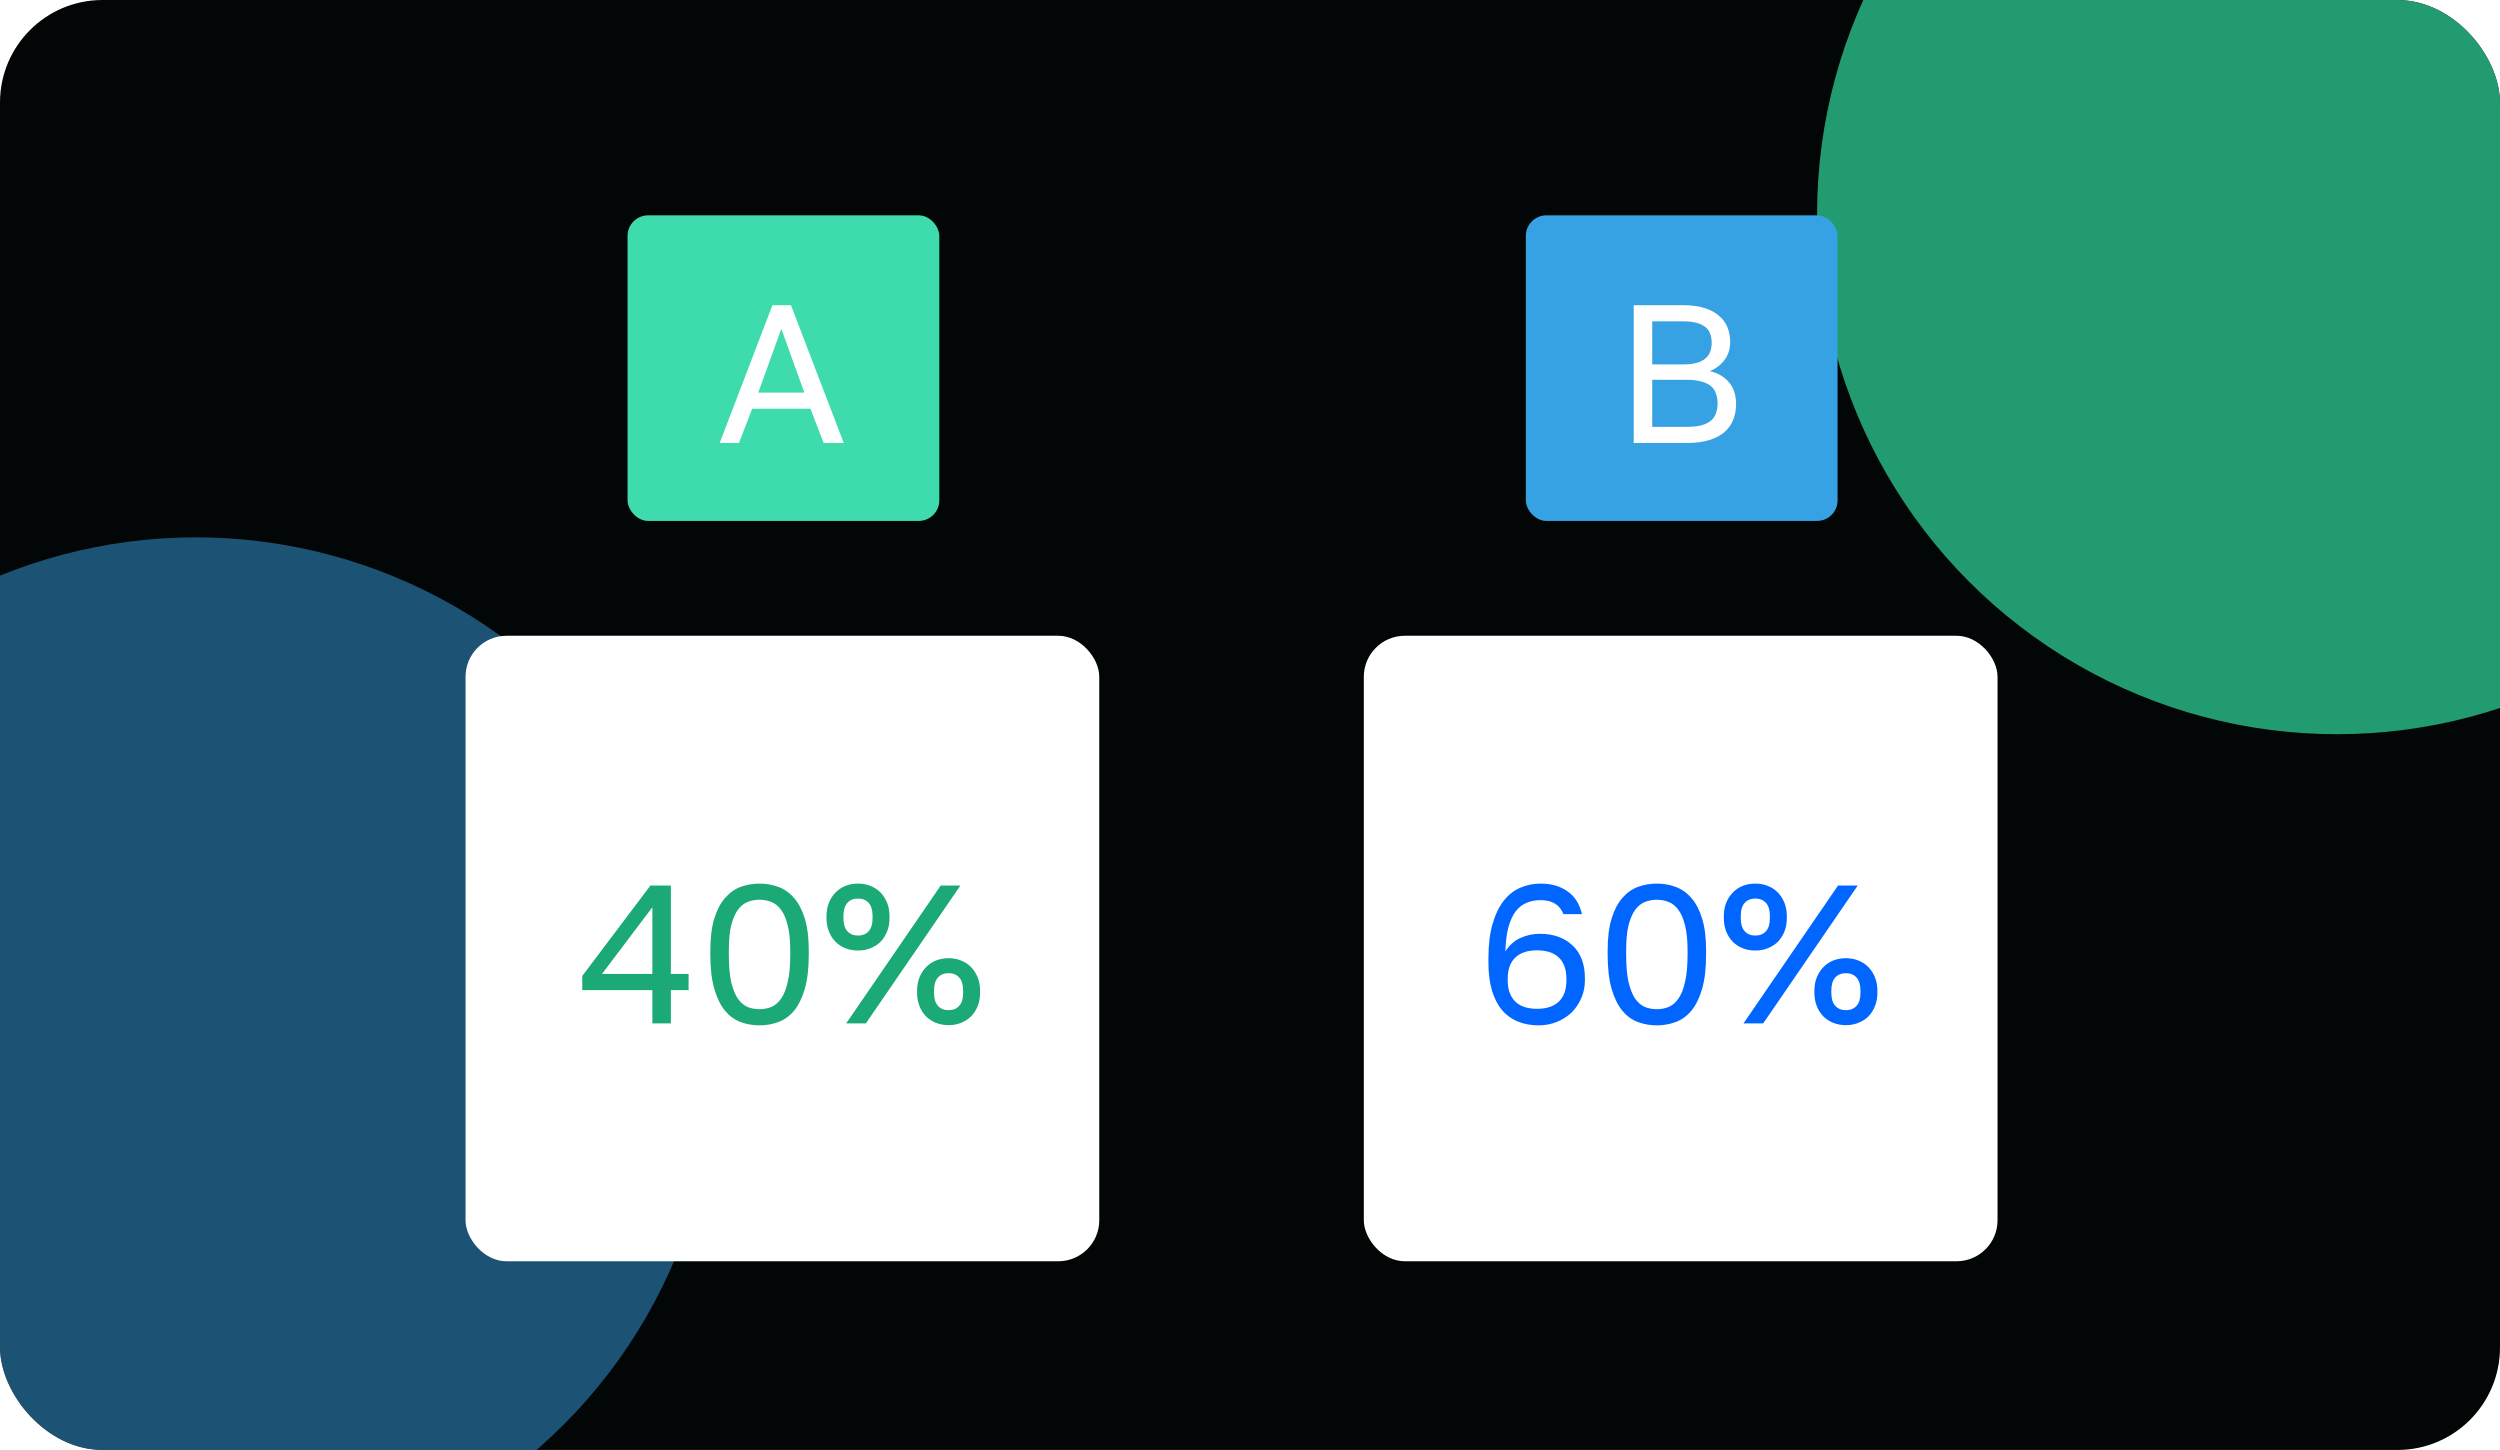
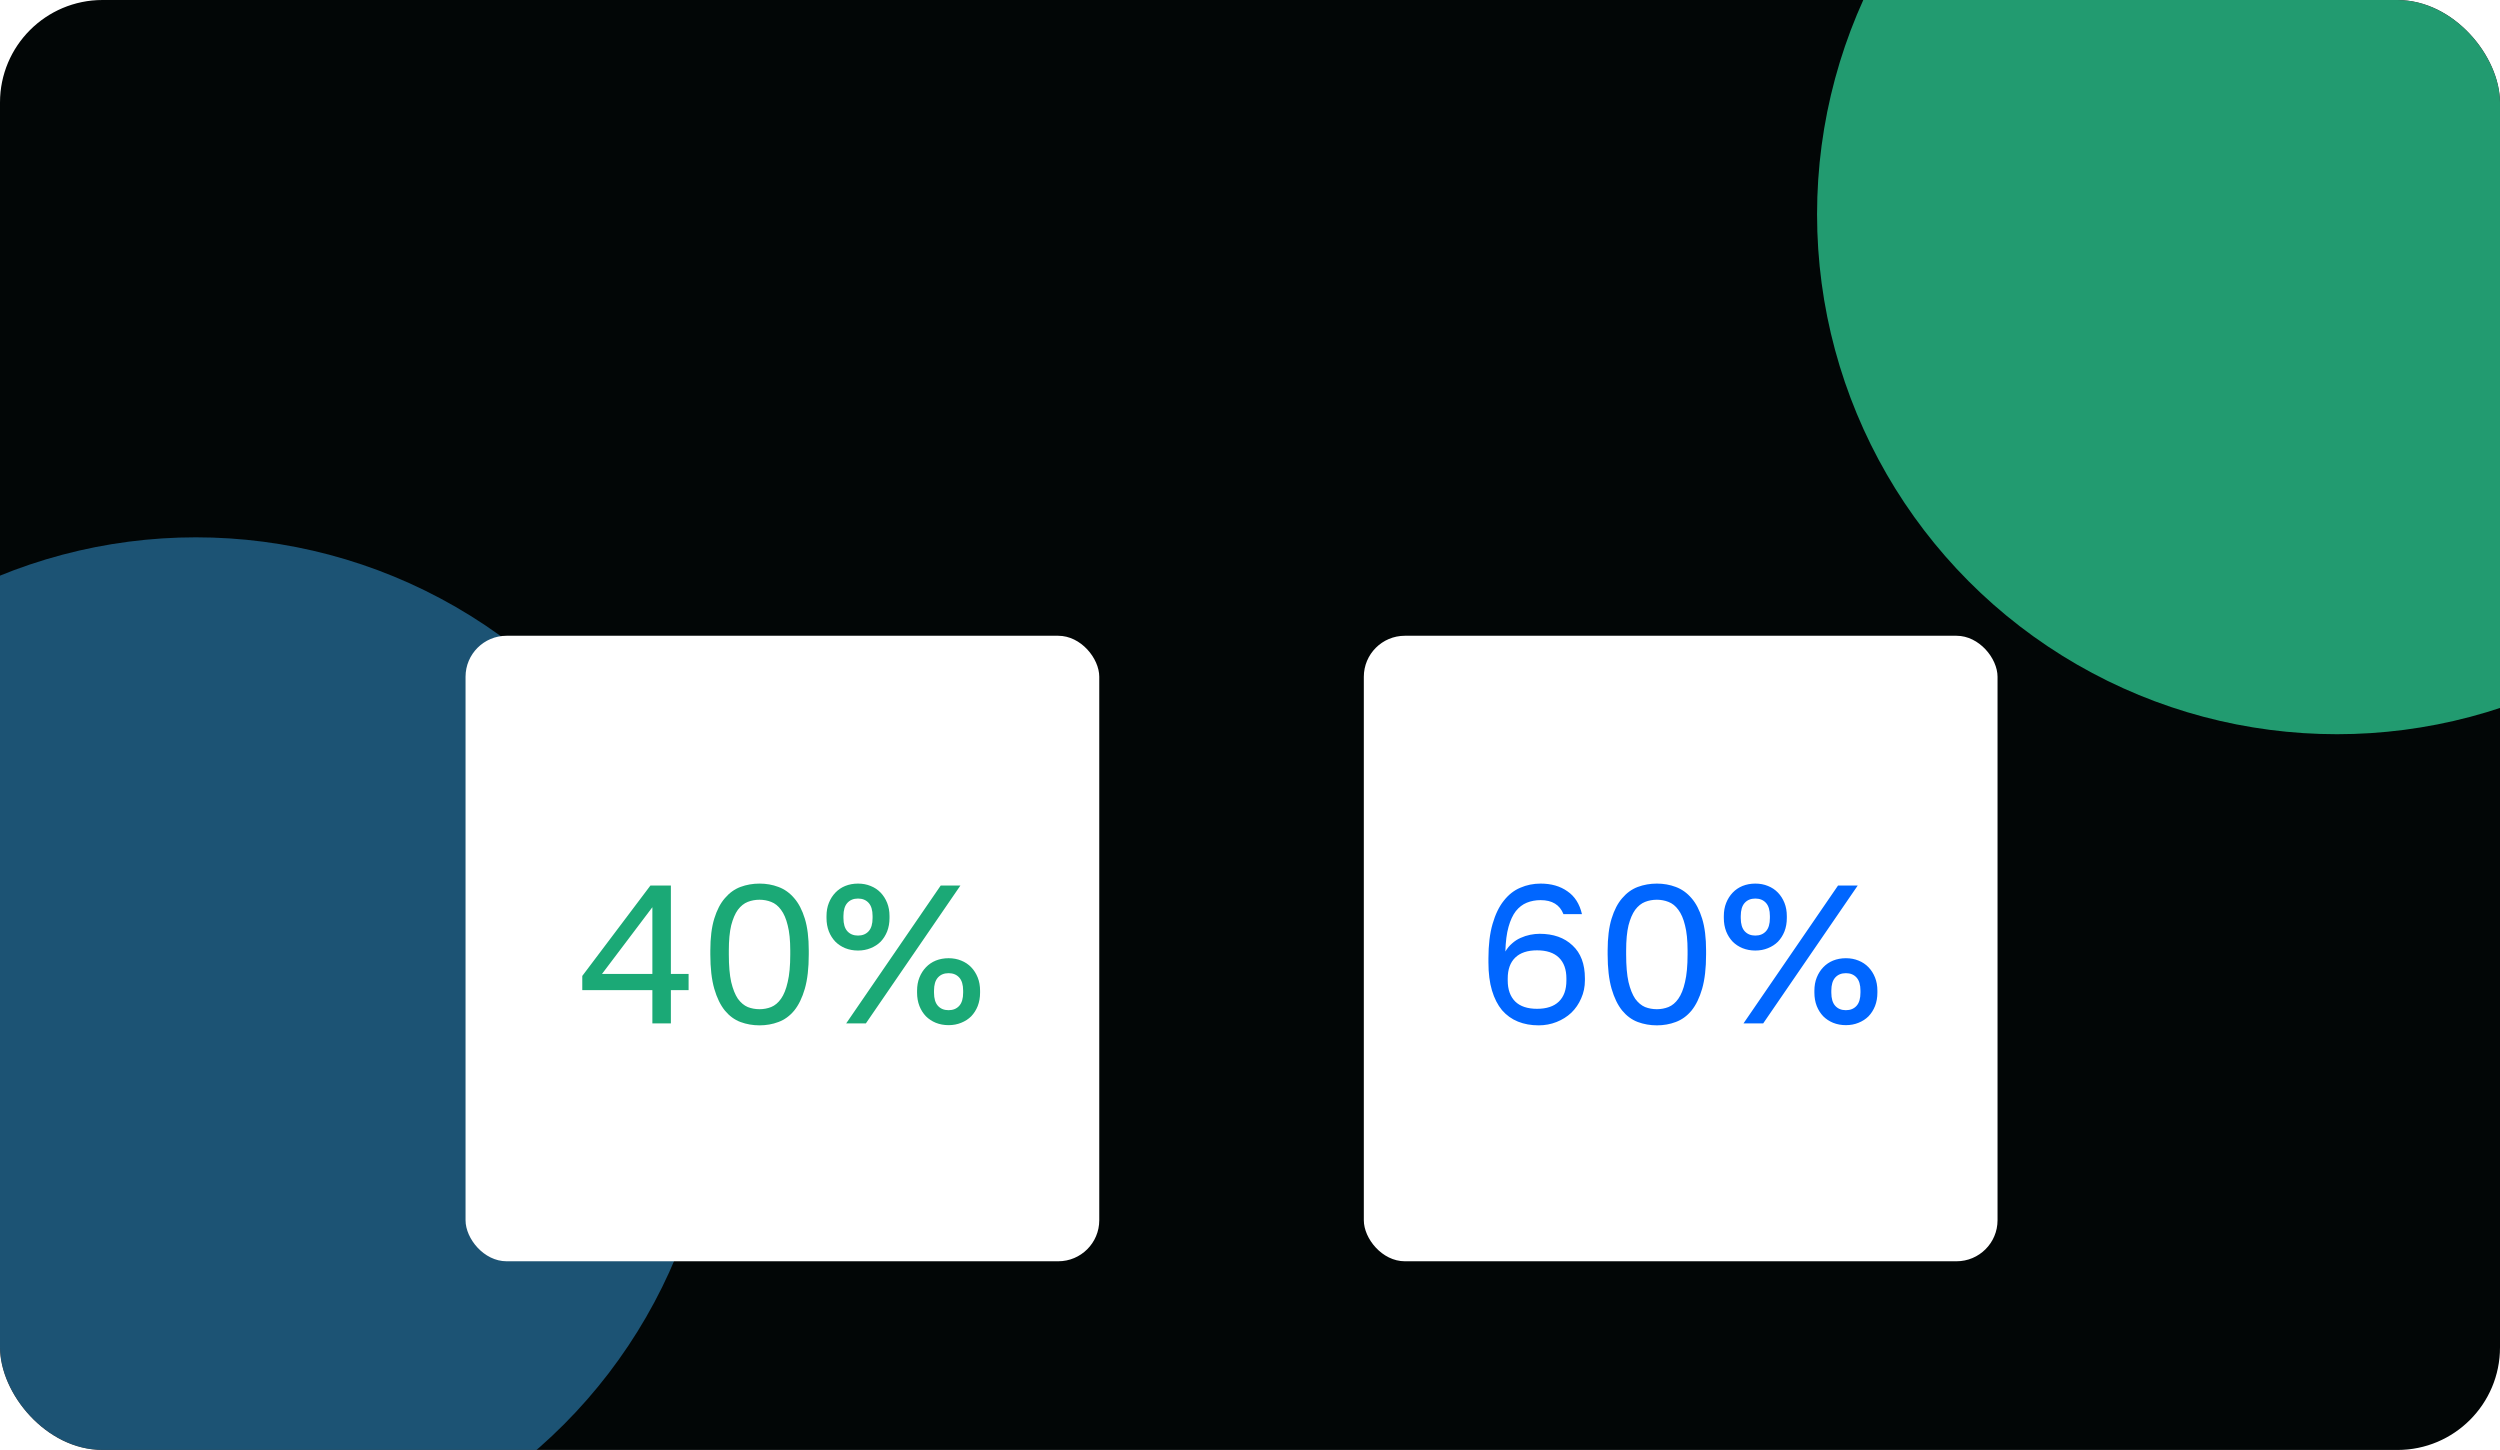
<svg xmlns="http://www.w3.org/2000/svg" width="1219" height="707" viewBox="0 0 1219 707" fill="none">
  <g clip-path="url(#clip0_3258_252)">
    <rect width="1219" height="707" rx="50" fill="#020606" />
    <g filter="url(#filter0_f_3258_252)">
      <circle cx="1139.5" cy="104.5" r="253.5" fill="#37FFB7" fill-opacity="0.6" />
    </g>
    <g filter="url(#filter1_f_3258_252)">
      <circle cx="95.5" cy="515.5" r="253.5" fill="#36A1E3" fill-opacity="0.5" />
    </g>
-     <rect x="306" y="105" width="152" height="149" rx="10" fill="#3EDCAD" />
-     <path d="M395.176 199.296H366.76L360.328 216H350.92L376.648 148.8H385.672L411.4 216H401.608L395.176 199.296ZM369.736 191.424H392.2L380.968 160.32L369.736 191.424Z" fill="white" />
-     <rect x="744" y="105" width="152" height="149" rx="10" fill="#36A1E3" />
-     <path d="M796.6 148.8H820.6C824.632 148.8 828.088 149.248 830.968 150.144C833.848 151.04 836.216 152.288 838.072 153.888C839.992 155.424 841.4 157.312 842.296 159.552C843.192 161.728 843.64 164.128 843.64 166.752C843.64 170.208 842.68 173.184 840.76 175.68C838.84 178.112 836.472 179.872 833.656 180.96C837.624 181.856 840.76 183.68 843.064 186.432C845.368 189.12 846.52 192.64 846.52 196.992C846.52 199.744 846.072 202.272 845.176 204.576C844.28 206.88 842.872 208.896 840.952 210.624C839.032 212.288 836.536 213.6 833.464 214.56C830.456 215.52 826.808 216 822.52 216H796.6V148.8ZM822.52 208.128C825.4 208.128 827.8 207.872 829.72 207.36C831.64 206.784 833.176 206.016 834.328 205.056C835.48 204.032 836.28 202.816 836.728 201.408C837.24 200 837.496 198.432 837.496 196.704C837.496 194.976 837.24 193.408 836.728 192C836.28 190.528 835.48 189.312 834.328 188.352C833.176 187.328 831.608 186.56 829.624 186.048C827.704 185.472 825.304 185.184 822.424 185.184H805.624V208.128H822.52ZM820.6 177.696C823.288 177.696 825.528 177.44 827.32 176.928C829.112 176.416 830.552 175.68 831.64 174.72C832.728 173.76 833.496 172.64 833.944 171.36C834.392 170.08 834.616 168.672 834.616 167.136C834.616 165.6 834.392 164.192 833.944 162.912C833.496 161.568 832.728 160.448 831.64 159.552C830.552 158.656 829.112 157.952 827.32 157.44C825.528 156.928 823.288 156.672 820.6 156.672H805.624V177.696H820.6Z" fill="white" />
    <rect x="227" y="310" width="309" height="305" rx="20" fill="white" />
    <rect x="665" y="310" width="309" height="305" rx="20" fill="white" />
    <path d="M318.096 482.776H283.92V475.864L317.136 431.8H327.12V474.904H335.76V482.776H327.12V499H318.096V482.776ZM318.096 474.904V442.36L293.52 474.904H318.096ZM370.354 499.96C367.09 499.96 363.986 499.416 361.042 498.328C358.162 497.24 355.634 495.384 353.458 492.76C351.282 490.072 349.554 486.52 348.274 482.104C346.994 477.624 346.354 472.056 346.354 465.4V463.48C346.354 457.272 346.994 452.088 348.274 447.928C349.554 443.768 351.282 440.44 353.458 437.944C355.634 435.384 358.162 433.56 361.042 432.472C363.986 431.384 367.09 430.84 370.354 430.84C373.618 430.84 376.69 431.384 379.57 432.472C382.514 433.56 385.074 435.384 387.25 437.944C389.426 440.44 391.154 443.768 392.434 447.928C393.714 452.088 394.354 457.272 394.354 463.48V465.4C394.354 472.056 393.714 477.624 392.434 482.104C391.154 486.52 389.426 490.072 387.25 492.76C385.074 495.384 382.514 497.24 379.57 498.328C376.69 499.416 373.618 499.96 370.354 499.96ZM370.354 492.088C372.338 492.088 374.226 491.736 376.018 491.032C377.874 490.264 379.474 488.92 380.818 487C382.226 485.016 383.314 482.296 384.082 478.84C384.914 475.384 385.33 470.904 385.33 465.4V463.48C385.33 458.488 384.914 454.392 384.082 451.192C383.314 447.992 382.226 445.464 380.818 443.608C379.474 441.752 377.874 440.472 376.018 439.768C374.226 439.064 372.338 438.712 370.354 438.712C368.306 438.712 366.386 439.064 364.594 439.768C362.802 440.472 361.202 441.752 359.794 443.608C358.45 445.464 357.362 447.992 356.53 451.192C355.762 454.392 355.378 458.488 355.378 463.48V465.4C355.378 470.904 355.762 475.384 356.53 478.84C357.362 482.296 358.45 485.016 359.794 487C361.202 488.92 362.802 490.264 364.594 491.032C366.386 491.736 368.306 492.088 370.354 492.088ZM458.685 431.8H468.285L422.205 499H412.605L458.685 431.8ZM418.365 463.48C416.125 463.48 414.045 463.096 412.125 462.328C410.269 461.56 408.669 460.504 407.325 459.16C405.981 457.752 404.925 456.088 404.157 454.168C403.389 452.184 403.005 450.008 403.005 447.64V446.68C403.005 444.312 403.389 442.168 404.157 440.248C404.925 438.328 405.981 436.664 407.325 435.256C408.669 433.848 410.269 432.76 412.125 431.992C414.045 431.224 416.125 430.84 418.365 430.84C420.605 430.84 422.653 431.224 424.509 431.992C426.429 432.76 428.061 433.848 429.405 435.256C430.749 436.664 431.805 438.328 432.573 440.248C433.341 442.168 433.725 444.312 433.725 446.68V447.64C433.725 450.008 433.341 452.184 432.573 454.168C431.805 456.088 430.749 457.752 429.405 459.16C428.061 460.504 426.429 461.56 424.509 462.328C422.653 463.096 420.605 463.48 418.365 463.48ZM418.365 456.184C420.541 456.184 422.269 455.48 423.549 454.072C424.829 452.664 425.469 450.52 425.469 447.64V446.68C425.469 443.8 424.829 441.656 423.549 440.248C422.269 438.84 420.541 438.136 418.365 438.136C416.189 438.136 414.461 438.84 413.181 440.248C411.901 441.656 411.261 443.8 411.261 446.68V447.64C411.261 450.52 411.901 452.664 413.181 454.072C414.461 455.48 416.189 456.184 418.365 456.184ZM462.525 499.864C460.285 499.864 458.205 499.48 456.285 498.712C454.429 497.944 452.829 496.888 451.485 495.544C450.141 494.136 449.085 492.472 448.317 490.552C447.549 488.568 447.165 486.392 447.165 484.024V483.064C447.165 480.696 447.549 478.552 448.317 476.632C449.085 474.712 450.141 473.048 451.485 471.64C452.829 470.232 454.429 469.144 456.285 468.376C458.205 467.608 460.285 467.224 462.525 467.224C464.765 467.224 466.813 467.608 468.669 468.376C470.589 469.144 472.221 470.232 473.565 471.64C474.909 473.048 475.965 474.712 476.733 476.632C477.501 478.552 477.885 480.696 477.885 483.064V484.024C477.885 486.392 477.501 488.568 476.733 490.552C475.965 492.472 474.909 494.136 473.565 495.544C472.221 496.888 470.589 497.944 468.669 498.712C466.813 499.48 464.765 499.864 462.525 499.864ZM462.525 492.568C464.701 492.568 466.429 491.864 467.709 490.456C468.989 489.048 469.629 486.904 469.629 484.024V483.064C469.629 480.184 468.989 478.04 467.709 476.632C466.429 475.224 464.701 474.52 462.525 474.52C460.349 474.52 458.621 475.224 457.341 476.632C456.061 478.04 455.421 480.184 455.421 483.064V484.024C455.421 486.904 456.061 489.048 457.341 490.456C458.621 491.864 460.349 492.568 462.525 492.568Z" fill="#1BA976" />
    <path d="M750.24 499.96C746.528 499.96 743.168 499.352 740.16 498.136C737.152 496.92 734.56 495.064 732.384 492.568C730.272 490.008 728.64 486.808 727.488 482.968C726.336 479.128 725.76 474.552 725.76 469.24V467.32C725.76 460.728 726.432 455.128 727.776 450.52C729.12 445.848 730.944 442.072 733.248 439.192C735.552 436.248 738.24 434.136 741.312 432.856C744.384 431.512 747.68 430.84 751.2 430.84C756.384 430.84 760.736 432.088 764.256 434.584C767.84 437.016 770.208 440.728 771.36 445.72H762.336C760.544 441.176 756.832 438.904 751.2 438.904C748.768 438.904 746.528 439.32 744.48 440.152C742.432 440.984 740.64 442.36 739.104 444.28C737.632 446.2 736.448 448.76 735.552 451.96C734.656 455.16 734.144 459.16 734.016 463.96C734.912 462.424 736 461.112 737.28 460.024C738.56 458.872 739.936 457.976 741.408 457.336C742.944 456.632 744.512 456.12 746.112 455.8C747.712 455.48 749.248 455.32 750.72 455.32C757.44 455.32 762.784 457.208 766.752 460.984C770.784 464.696 772.8 470.04 772.8 477.016V477.976C772.8 481.176 772.192 484.12 770.976 486.808C769.824 489.496 768.224 491.832 766.176 493.816C764.128 495.736 761.728 497.24 758.976 498.328C756.224 499.416 753.312 499.96 750.24 499.96ZM749.472 491.896C754.144 491.896 757.696 490.712 760.128 488.344C762.56 485.976 763.776 482.552 763.776 478.072V477.112C763.776 472.696 762.56 469.304 760.128 466.936C757.696 464.568 754.144 463.384 749.472 463.384C744.8 463.384 741.248 464.568 738.816 466.936C736.384 469.304 735.168 472.696 735.168 477.112V478.072C735.168 482.488 736.384 485.912 738.816 488.344C741.248 490.712 744.8 491.896 749.472 491.896ZM807.885 499.96C804.621 499.96 801.517 499.416 798.573 498.328C795.693 497.24 793.165 495.384 790.989 492.76C788.813 490.072 787.085 486.52 785.805 482.104C784.525 477.624 783.885 472.056 783.885 465.4V463.48C783.885 457.272 784.525 452.088 785.805 447.928C787.085 443.768 788.813 440.44 790.989 437.944C793.165 435.384 795.693 433.56 798.573 432.472C801.517 431.384 804.621 430.84 807.885 430.84C811.149 430.84 814.221 431.384 817.101 432.472C820.045 433.56 822.605 435.384 824.781 437.944C826.957 440.44 828.685 443.768 829.965 447.928C831.245 452.088 831.885 457.272 831.885 463.48V465.4C831.885 472.056 831.245 477.624 829.965 482.104C828.685 486.52 826.957 490.072 824.781 492.76C822.605 495.384 820.045 497.24 817.101 498.328C814.221 499.416 811.149 499.96 807.885 499.96ZM807.885 492.088C809.869 492.088 811.757 491.736 813.549 491.032C815.405 490.264 817.005 488.92 818.349 487C819.757 485.016 820.845 482.296 821.613 478.84C822.445 475.384 822.861 470.904 822.861 465.4V463.48C822.861 458.488 822.445 454.392 821.613 451.192C820.845 447.992 819.757 445.464 818.349 443.608C817.005 441.752 815.405 440.472 813.549 439.768C811.757 439.064 809.869 438.712 807.885 438.712C805.837 438.712 803.917 439.064 802.125 439.768C800.333 440.472 798.733 441.752 797.325 443.608C795.981 445.464 794.893 447.992 794.061 451.192C793.293 454.392 792.909 458.488 792.909 463.48V465.4C792.909 470.904 793.293 475.384 794.061 478.84C794.893 482.296 795.981 485.016 797.325 487C798.733 488.92 800.333 490.264 802.125 491.032C803.917 491.736 805.837 492.088 807.885 492.088ZM896.216 431.8H905.816L859.736 499H850.136L896.216 431.8ZM855.896 463.48C853.656 463.48 851.576 463.096 849.656 462.328C847.8 461.56 846.2 460.504 844.856 459.16C843.512 457.752 842.456 456.088 841.688 454.168C840.92 452.184 840.536 450.008 840.536 447.64V446.68C840.536 444.312 840.92 442.168 841.688 440.248C842.456 438.328 843.512 436.664 844.856 435.256C846.2 433.848 847.8 432.76 849.656 431.992C851.576 431.224 853.656 430.84 855.896 430.84C858.136 430.84 860.184 431.224 862.04 431.992C863.96 432.76 865.592 433.848 866.936 435.256C868.28 436.664 869.336 438.328 870.104 440.248C870.872 442.168 871.256 444.312 871.256 446.68V447.64C871.256 450.008 870.872 452.184 870.104 454.168C869.336 456.088 868.28 457.752 866.936 459.16C865.592 460.504 863.96 461.56 862.04 462.328C860.184 463.096 858.136 463.48 855.896 463.48ZM855.896 456.184C858.072 456.184 859.8 455.48 861.08 454.072C862.36 452.664 863 450.52 863 447.64V446.68C863 443.8 862.36 441.656 861.08 440.248C859.8 438.84 858.072 438.136 855.896 438.136C853.72 438.136 851.992 438.84 850.712 440.248C849.432 441.656 848.792 443.8 848.792 446.68V447.64C848.792 450.52 849.432 452.664 850.712 454.072C851.992 455.48 853.72 456.184 855.896 456.184ZM900.056 499.864C897.816 499.864 895.736 499.48 893.816 498.712C891.96 497.944 890.36 496.888 889.016 495.544C887.672 494.136 886.616 492.472 885.848 490.552C885.08 488.568 884.696 486.392 884.696 484.024V483.064C884.696 480.696 885.08 478.552 885.848 476.632C886.616 474.712 887.672 473.048 889.016 471.64C890.36 470.232 891.96 469.144 893.816 468.376C895.736 467.608 897.816 467.224 900.056 467.224C902.296 467.224 904.344 467.608 906.2 468.376C908.12 469.144 909.752 470.232 911.096 471.64C912.44 473.048 913.496 474.712 914.264 476.632C915.032 478.552 915.416 480.696 915.416 483.064V484.024C915.416 486.392 915.032 488.568 914.264 490.552C913.496 492.472 912.44 494.136 911.096 495.544C909.752 496.888 908.12 497.944 906.2 498.712C904.344 499.48 902.296 499.864 900.056 499.864ZM900.056 492.568C902.232 492.568 903.96 491.864 905.24 490.456C906.52 489.048 907.16 486.904 907.16 484.024V483.064C907.16 480.184 906.52 478.04 905.24 476.632C903.96 475.224 902.232 474.52 900.056 474.52C897.88 474.52 896.152 475.224 894.872 476.632C893.592 478.04 892.952 480.184 892.952 483.064V484.024C892.952 486.904 893.592 489.048 894.872 490.456C896.152 491.864 897.88 492.568 900.056 492.568Z" fill="#0066FF" />
  </g>
  <defs>
    <filter id="filter0_f_3258_252" x="386" y="-649" width="1507" height="1507" filterUnits="userSpaceOnUse" color-interpolation-filters="sRGB">
      <feFlood flood-opacity="0" result="BackgroundImageFix" />
      <feBlend mode="normal" in="SourceGraphic" in2="BackgroundImageFix" result="shape" />
      <feGaussianBlur stdDeviation="250" result="effect1_foregroundBlur_3258_252" />
    </filter>
    <filter id="filter1_f_3258_252" x="-658" y="-238" width="1507" height="1507" filterUnits="userSpaceOnUse" color-interpolation-filters="sRGB">
      <feFlood flood-opacity="0" result="BackgroundImageFix" />
      <feBlend mode="normal" in="SourceGraphic" in2="BackgroundImageFix" result="shape" />
      <feGaussianBlur stdDeviation="250" result="effect1_foregroundBlur_3258_252" />
    </filter>
    <clipPath id="clip0_3258_252">
      <rect width="1219" height="707" rx="50" fill="white" />
    </clipPath>
  </defs>
</svg>